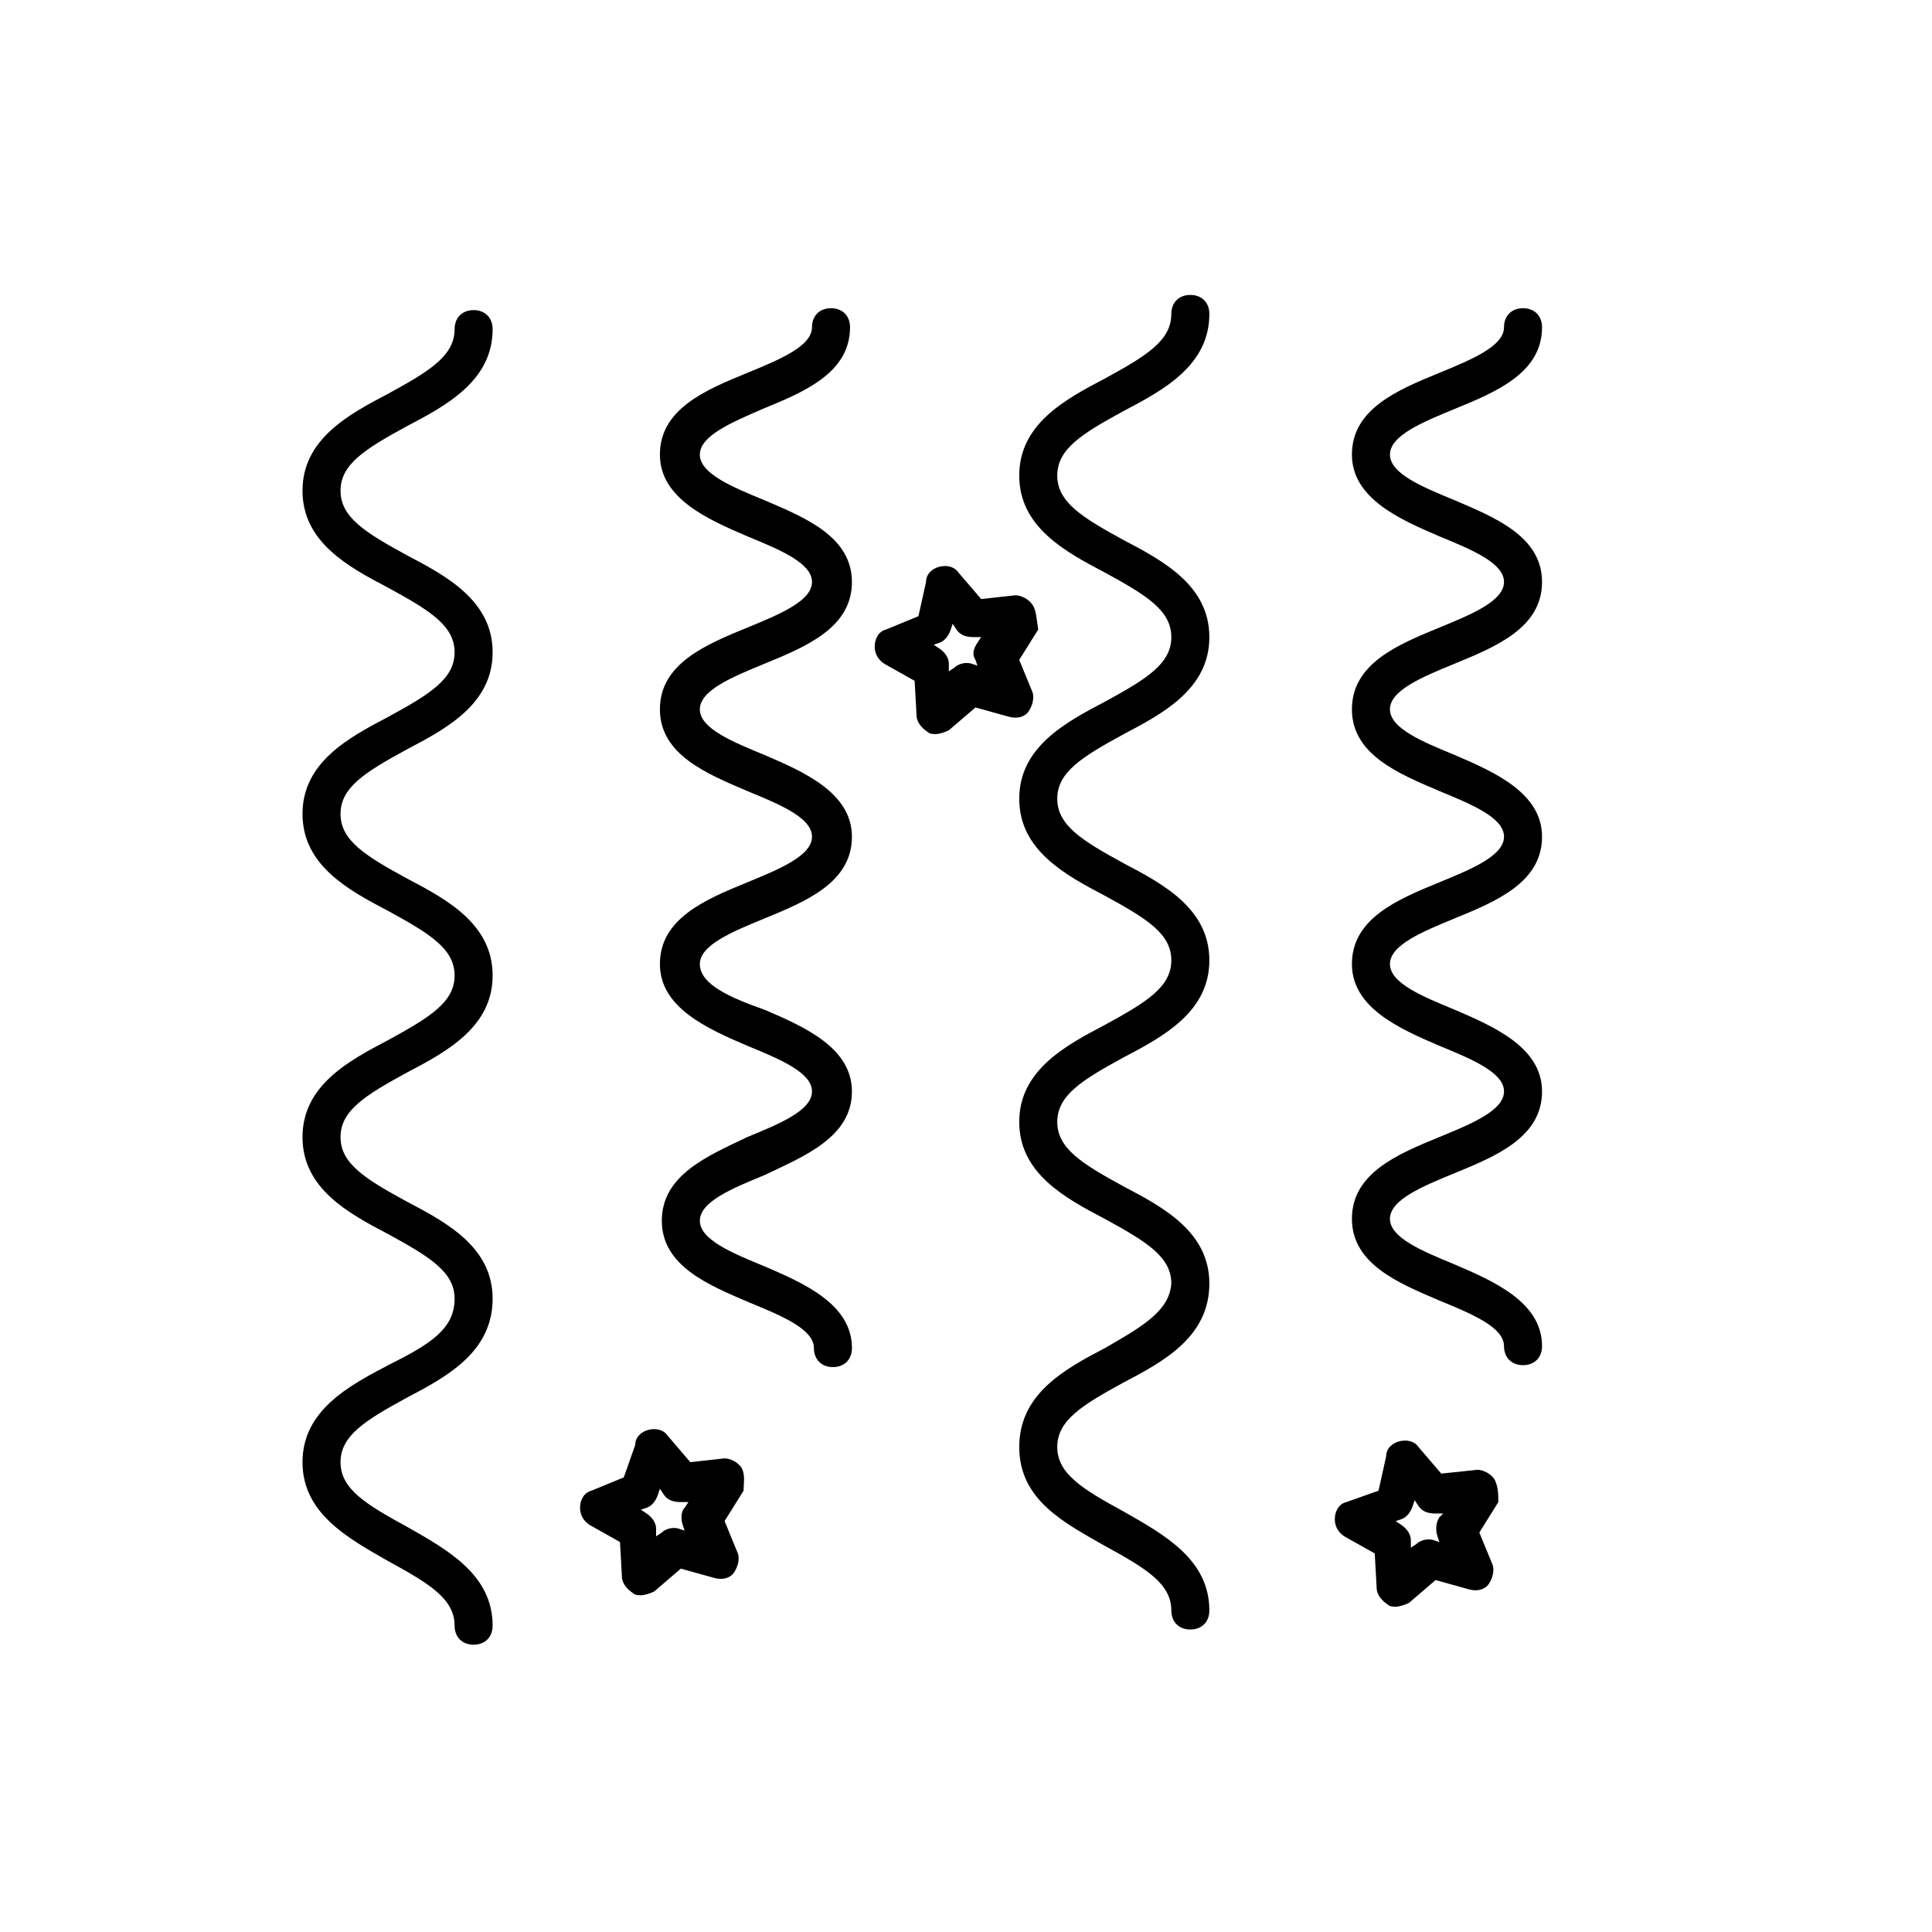
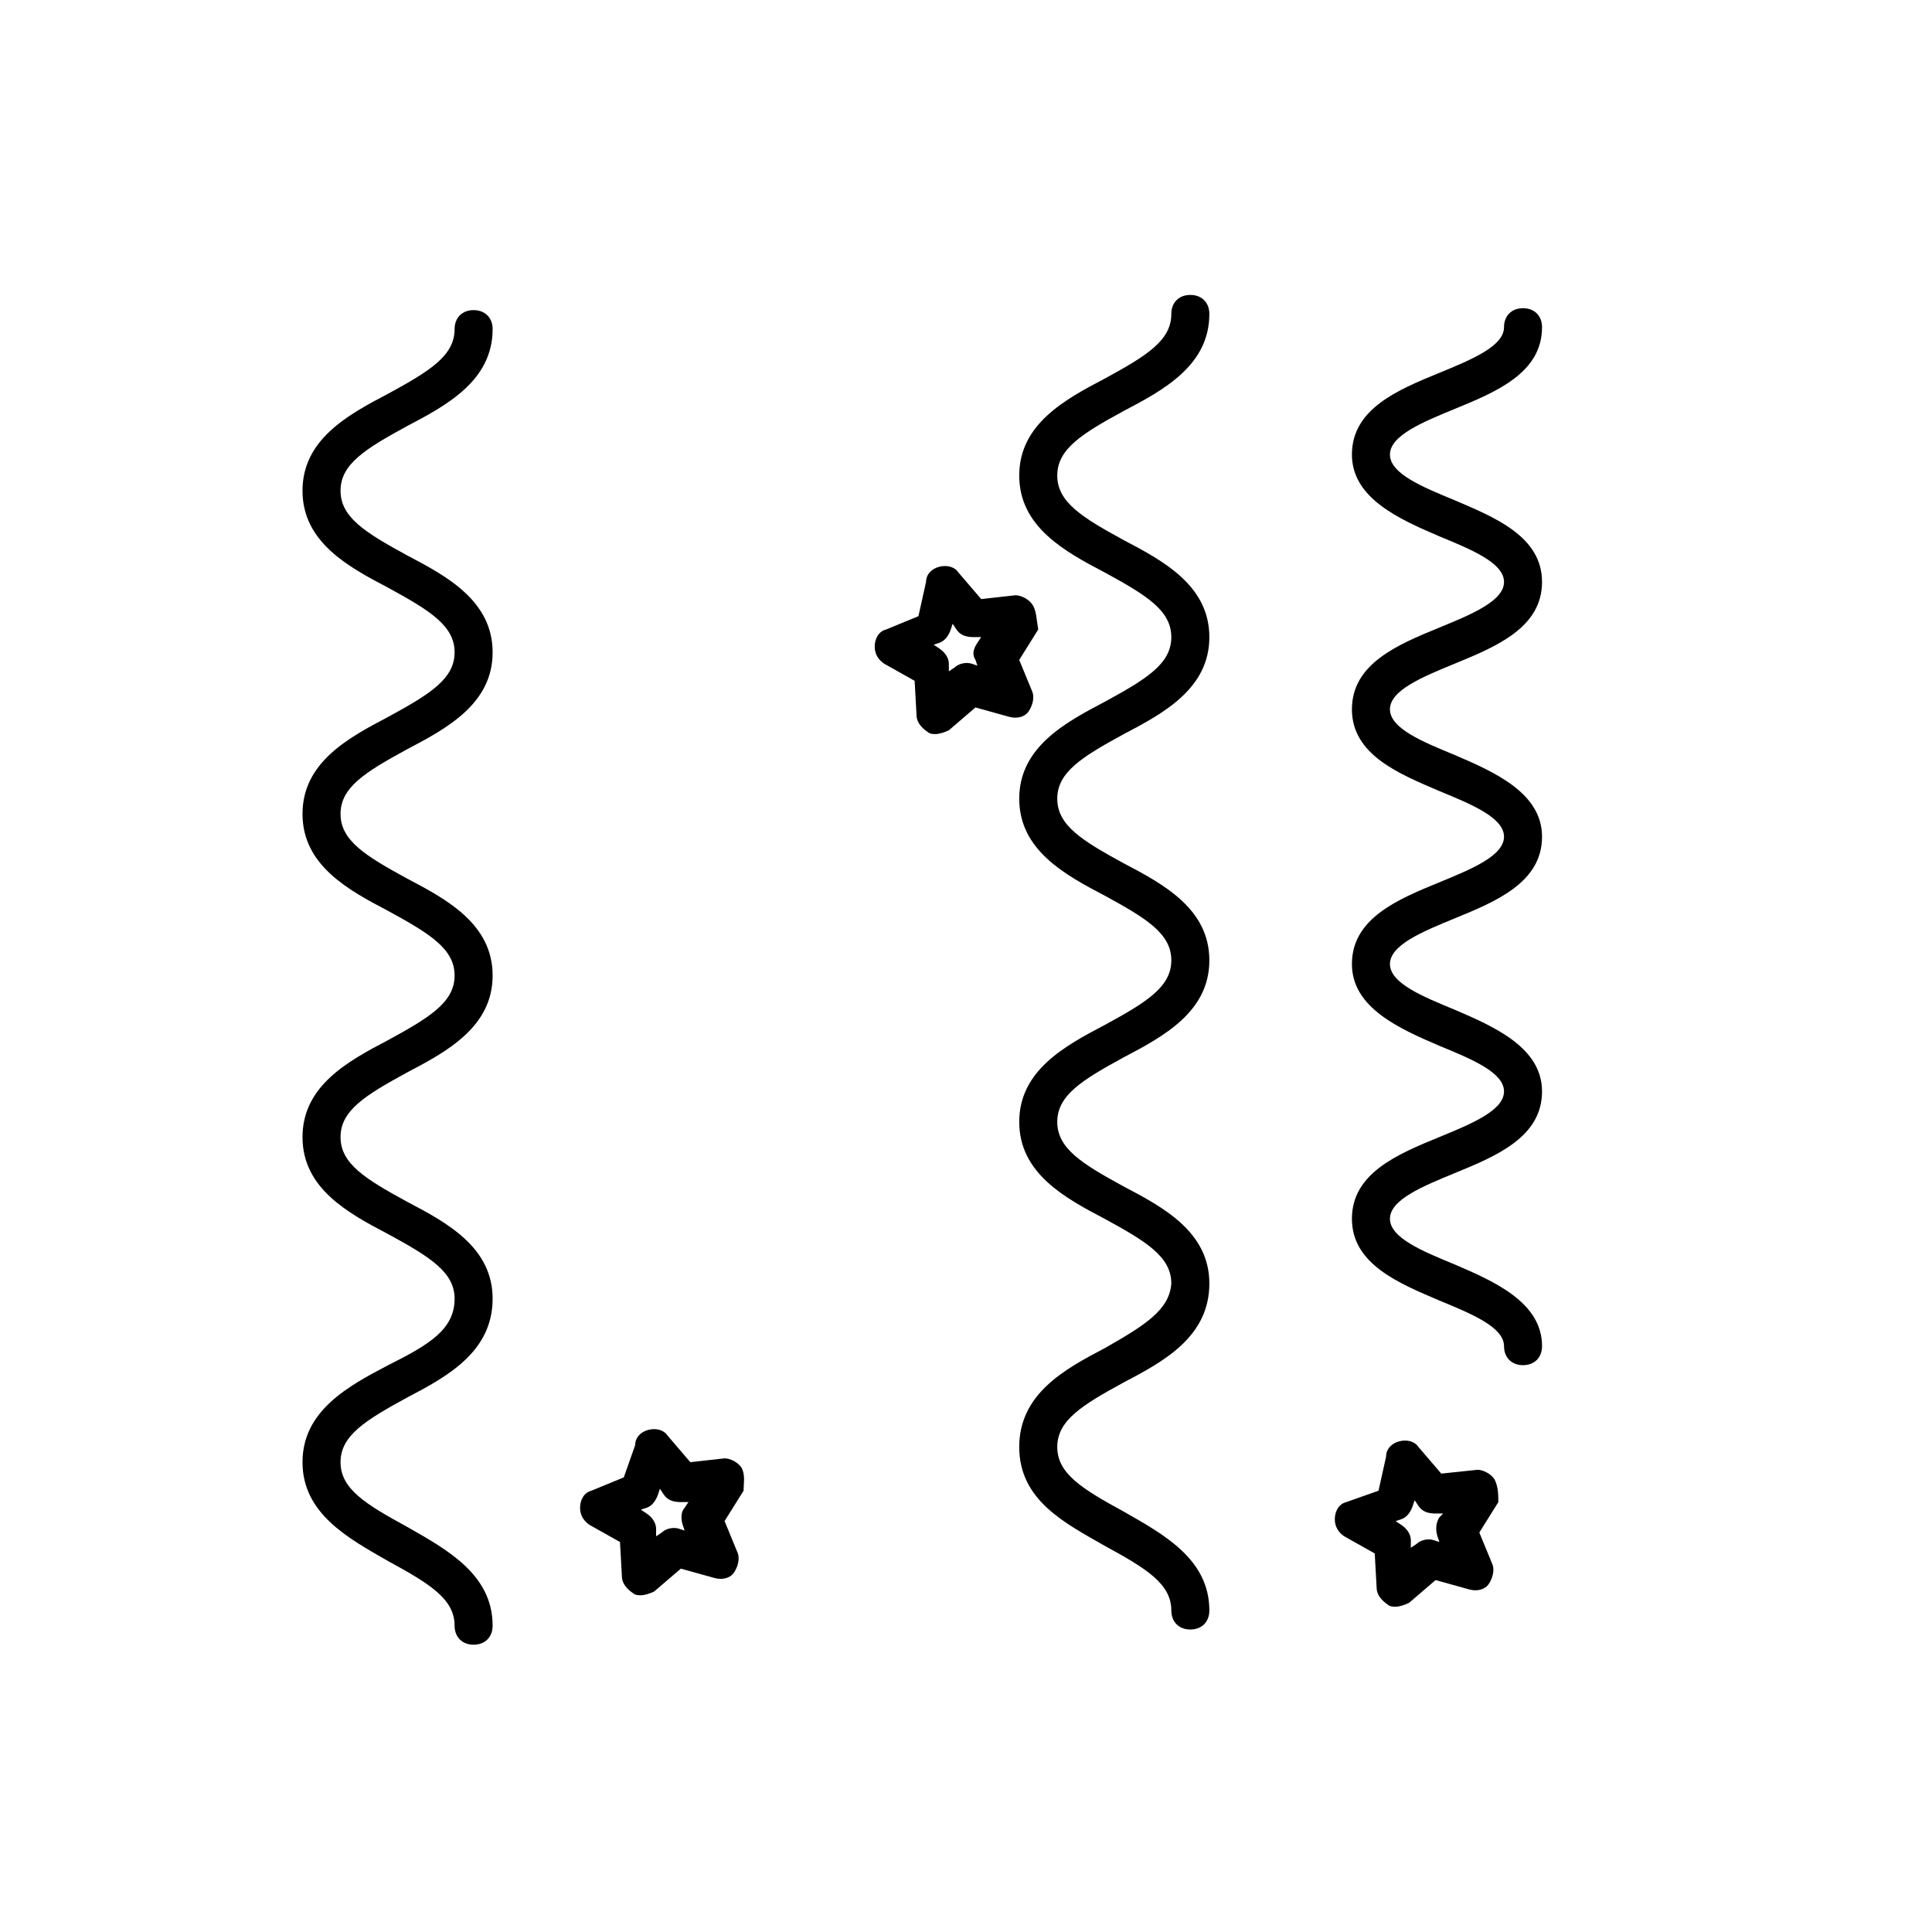
<svg xmlns="http://www.w3.org/2000/svg" fill="#000000" width="800px" height="800px" version="1.1" viewBox="144 144 512 512">
  <g>
    <path d="m246.84 505.8c-10.578 5.543-22.672 12.09-22.672 25.695 0 13.602 12.09 20.152 22.672 26.199 11.082 6.047 17.633 10.078 17.633 17.129 0 3.023 2.016 5.039 5.039 5.039 3.023 0 5.039-2.016 5.039-5.039 0-13.602-12.09-20.152-22.672-26.199-11.082-6.047-17.633-10.078-17.633-17.129 0-7.055 6.551-11.082 17.633-17.129 10.578-5.543 22.672-12.09 22.672-26.199 0-13.602-12.09-20.152-22.672-25.695-11.082-6.047-17.633-10.078-17.633-17.129 0-7.055 6.551-11.082 17.633-17.129 10.578-5.543 22.672-12.09 22.672-25.695 0-13.602-12.09-20.152-22.672-25.695-11.082-6.047-17.633-10.078-17.633-17.129 0-7.055 6.551-11.082 17.633-17.129 10.578-5.543 22.672-12.09 22.672-25.695 0-13.602-12.09-20.152-22.672-25.695-11.082-6.047-17.633-10.078-17.633-17.129 0-7.055 6.551-11.082 17.633-17.129 10.578-5.543 22.672-12.09 22.672-25.695 0-3.023-2.016-5.039-5.039-5.039-3.023 0-5.039 2.016-5.039 5.039 0 7.055-6.551 11.082-17.633 17.129-10.578 5.543-22.672 12.09-22.672 25.695 0 13.602 12.09 20.152 22.672 25.695 11.082 6.047 17.633 10.078 17.633 17.129 0 7.055-6.551 11.082-17.633 17.129-10.578 5.543-22.672 12.09-22.672 25.695 0 13.602 12.09 20.152 22.672 25.695 11.082 6.047 17.633 10.078 17.633 17.129 0 7.055-6.551 11.082-17.633 17.129-10.578 5.543-22.672 12.09-22.672 25.695 0 13.602 12.09 20.152 22.672 25.695 11.082 6.047 17.633 10.078 17.633 17.129 0 8.062-6.547 12.094-17.633 17.633z" />
    <path d="m436.78 501.27c-10.578 5.543-22.672 12.09-22.672 26.199 0 14.105 12.09 20.152 22.672 26.199 11.082 6.047 17.633 10.078 17.633 17.129 0 3.023 2.016 5.039 5.039 5.039 3.023 0 5.039-2.016 5.039-5.039 0-13.602-12.09-20.152-22.672-26.199-11.082-6.047-17.633-10.078-17.633-17.129 0-7.055 6.551-11.082 17.633-17.129 10.578-5.543 22.672-12.09 22.672-26.199 0-13.602-12.09-20.152-22.672-25.695-11.082-6.047-17.633-10.078-17.633-17.129 0-7.055 6.551-11.082 17.633-17.129 10.578-5.543 22.672-12.09 22.672-25.695 0-13.602-12.09-20.152-22.672-25.695-11.082-6.047-17.633-10.078-17.633-17.129 0-7.055 6.551-11.082 17.633-17.129 10.578-5.543 22.672-12.09 22.672-25.695 0-13.602-12.09-20.152-22.672-25.695-11.082-6.047-17.633-10.078-17.633-17.129 0-7.055 6.551-11.082 17.633-17.129 10.578-5.543 22.672-12.09 22.672-25.695 0-3.023-2.016-5.039-5.039-5.039-3.023 0-5.039 2.016-5.039 5.039 0 7.055-6.551 11.082-17.633 17.129-10.578 5.543-22.672 12.09-22.672 25.695 0 13.602 12.09 20.152 22.672 25.695 11.082 6.047 17.633 10.078 17.633 17.129 0 7.055-6.551 11.082-17.633 17.129-10.578 5.543-22.672 12.09-22.672 25.695 0 13.602 12.09 20.152 22.672 25.695 11.082 6.047 17.633 10.078 17.633 17.129 0 7.055-6.551 11.082-17.633 17.129-10.578 5.543-22.672 12.09-22.672 25.695 0 13.602 12.09 20.152 22.672 25.695 11.082 6.047 17.633 10.078 17.633 17.129-0.504 7.051-7.055 11.082-17.633 17.129z" />
-     <path d="m346.09 252.38c11.082-4.535 23.176-9.574 23.176-21.664 0-3.023-2.016-5.039-5.039-5.039-3.023 0-5.039 2.016-5.039 5.039 0 5.039-8.566 8.566-17.129 12.09-11.082 4.535-23.176 9.574-23.176 21.664 0 11.586 12.594 17.129 23.176 21.664 8.566 3.527 17.129 7.055 17.129 12.09 0 5.039-8.566 8.566-17.129 12.09-11.082 4.535-23.176 9.574-23.176 21.664 0 12.09 12.594 17.129 23.176 21.664 8.566 3.527 17.129 7.055 17.129 12.09 0 5.039-8.566 8.566-17.129 12.09-11.082 4.535-23.176 9.574-23.176 21.664 0 11.586 12.594 17.129 23.176 21.664 8.566 3.527 17.129 7.055 17.129 12.09 0 5.039-8.566 8.566-17.129 12.09-10.578 5.047-22.668 10.086-22.668 22.176 0 12.09 12.594 17.129 23.176 21.664 8.566 3.527 17.129 7.055 17.129 12.09 0 3.023 2.016 5.039 5.039 5.039s5.039-2.016 5.039-5.039c0-11.586-12.594-17.129-23.176-21.664-8.566-3.527-17.129-7.055-17.129-12.09 0-5.039 8.566-8.566 17.129-12.09 10.578-5.039 23.172-10.078 23.172-22.168 0-11.586-12.594-17.129-23.176-21.664-8.562-3.023-17.129-6.551-17.129-12.09 0-5.039 8.566-8.566 17.129-12.09 11.082-4.535 23.176-9.574 23.176-21.664 0-11.586-12.594-17.129-23.176-21.664-8.566-3.527-17.129-7.055-17.129-12.09 0-5.039 8.566-8.566 17.129-12.09 11.082-4.535 23.176-9.574 23.176-21.664s-12.594-17.129-23.176-21.664c-8.566-3.527-17.129-7.055-17.129-12.09 0-5.043 8.566-8.57 16.625-12.098z" />
    <path d="m529.48 252.38c11.082-4.535 23.176-9.574 23.176-21.664 0-3.023-2.016-5.039-5.039-5.039-3.023 0-5.039 2.016-5.039 5.039 0 5.039-8.566 8.566-17.129 12.09-11.082 4.535-23.176 9.574-23.176 21.664 0 11.586 12.594 17.129 23.176 21.664 8.566 3.527 17.129 7.055 17.129 12.09 0 5.039-8.566 8.566-17.129 12.09-11.082 4.535-23.176 9.574-23.176 21.664 0 12.09 12.594 17.129 23.176 21.664 8.566 3.527 17.129 7.055 17.129 12.09 0 5.039-8.566 8.566-17.129 12.09-11.082 4.535-23.176 9.574-23.176 21.664 0 11.586 12.594 17.129 23.176 21.664 8.566 3.527 17.129 7.055 17.129 12.09 0 5.039-8.566 8.566-17.129 12.09-11.082 4.535-23.176 9.574-23.176 21.664s12.594 17.129 23.176 21.664c8.566 3.527 17.129 7.055 17.129 12.09 0 3.023 2.016 5.039 5.039 5.039 3.023 0 5.039-2.016 5.039-5.039 0-11.586-12.594-17.129-23.176-21.664-8.566-3.527-17.129-7.055-17.129-12.09 0-5.039 8.566-8.566 17.129-12.09 11.082-4.535 23.176-9.574 23.176-21.664 0-11.586-12.594-17.129-23.176-21.664-8.566-3.527-17.129-7.055-17.129-12.09 0-5.039 8.566-8.566 17.129-12.09 11.082-4.535 23.176-9.574 23.176-21.664 0-11.586-12.594-17.129-23.176-21.664-8.566-3.527-17.129-7.055-17.129-12.09 0-5.039 8.566-8.566 17.129-12.09 11.082-4.535 23.176-9.574 23.176-21.664 0-12.09-12.594-17.129-23.176-21.664-8.566-3.527-17.129-7.055-17.129-12.09s8.566-8.562 17.129-12.09z" />
    <path d="m340.55 533c-1.008-1.512-3.023-2.519-4.535-2.519l-9.07 1.008-6.047-7.055c-1.008-1.512-3.023-2.016-5.039-1.512-2.016 0.504-3.527 2.016-3.527 4.031l-3.019 8.566-8.566 3.527c-2.016 0.504-3.023 2.519-3.023 4.535 0 2.016 1.008 3.527 2.519 4.535l8.062 4.535 0.504 9.07c0 2.016 1.512 3.527 3.023 4.535 0.504 0.504 1.512 0.504 2.016 0.504 1.008 0 2.519-0.504 3.527-1.008l7.055-6.047 9.07 2.519c2.016 0.504 4.031 0 5.039-1.512 1.008-1.512 1.512-3.527 1.008-5.039l-3.527-8.566 5.039-8.062c-0.004-2.016 0.496-4.031-0.508-6.047zm-15.621 15.113 0.504 1.512-1.512-0.504c-1.512-0.504-3.527 0-4.535 1.008l-1.512 1.008v-2.016c0-1.512-1.008-3.023-2.519-4.031l-1.512-1.008 1.512-0.504c1.512-0.504 2.519-2.016 3.023-3.527l0.504-1.512 1.008 1.512c1.008 1.512 2.519 2.016 4.535 2.016h2.016l-1.008 1.512c-1.008 1.012-1.008 3.023-0.504 4.535z" />
    <path d="m417.63 304.27c-1.008-1.512-3.023-2.519-4.535-2.519l-9.07 1.008-6.047-7.055c-1.008-1.512-3.023-2.016-5.039-1.512-2.016 0.504-3.527 2.016-3.527 4.031l-2.016 9.07-8.566 3.527c-2.016 0.504-3.023 2.519-3.023 4.535s1.008 3.527 2.519 4.535l8.062 4.535 0.504 9.07c0 2.016 1.512 3.527 3.023 4.535 0.504 0.504 1.512 0.504 2.016 0.504 1.008 0 2.519-0.504 3.527-1.008l7.055-6.047 9.07 2.519c2.016 0.504 4.031 0 5.039-1.512 1.008-1.512 1.512-3.527 1.008-5.039l-3.527-8.566 5.039-8.062c-0.504-3.023-0.504-5.039-1.512-6.551zm-15.117 14.613 0.504 1.512-1.512-0.504c-1.512-0.504-3.527 0-4.535 1.008l-1.512 1.008v-2.016c0-1.512-1.008-3.023-2.519-4.031l-1.512-1.008 1.512-0.504c1.512-0.504 2.519-2.016 3.023-3.527l0.504-1.512 1.008 1.512c1.008 1.512 2.519 2.016 4.535 2.016h2.016l-1.008 1.512c-1.004 1.512-1.508 3.023-0.504 4.535z" />
    <path d="m540.06 536.03c-1.008-1.512-3.023-2.519-4.535-2.519l-9.574 1.008-6.047-7.055c-1.008-1.512-3.023-2.016-5.039-1.512-2.016 0.504-3.527 2.016-3.527 4.031l-2.016 9.07-8.559 3.023c-2.016 0.504-3.023 2.519-3.023 4.535s1.008 3.527 2.519 4.535l8.062 4.535 0.504 9.07c0 2.016 1.512 3.527 3.023 4.535 0.504 0.504 1.512 0.504 2.016 0.504 1.008 0 2.519-0.504 3.527-1.008l7.055-6.047 9.07 2.519c2.016 0.504 4.031 0 5.039-1.512 1.008-1.512 1.512-3.527 1.008-5.039l-3.527-8.566 5.039-8.062c-0.008-2.016-0.008-4.031-1.016-6.047zm-15.117 15.113 0.504 1.512-1.512-0.504c-1.512-0.504-3.527 0-4.535 1.008l-1.512 1.008v-2.016c0-1.512-1.008-3.023-2.519-4.031l-1.512-1.008 1.512-0.504c1.512-0.504 2.519-2.016 3.023-3.527l0.504-1.512 1.008 1.512c1.008 1.512 2.519 2.016 4.535 2.016h2.016l-1.008 1.008c-1.004 1.512-1.004 3.527-0.504 5.039z" />
  </g>
</svg>